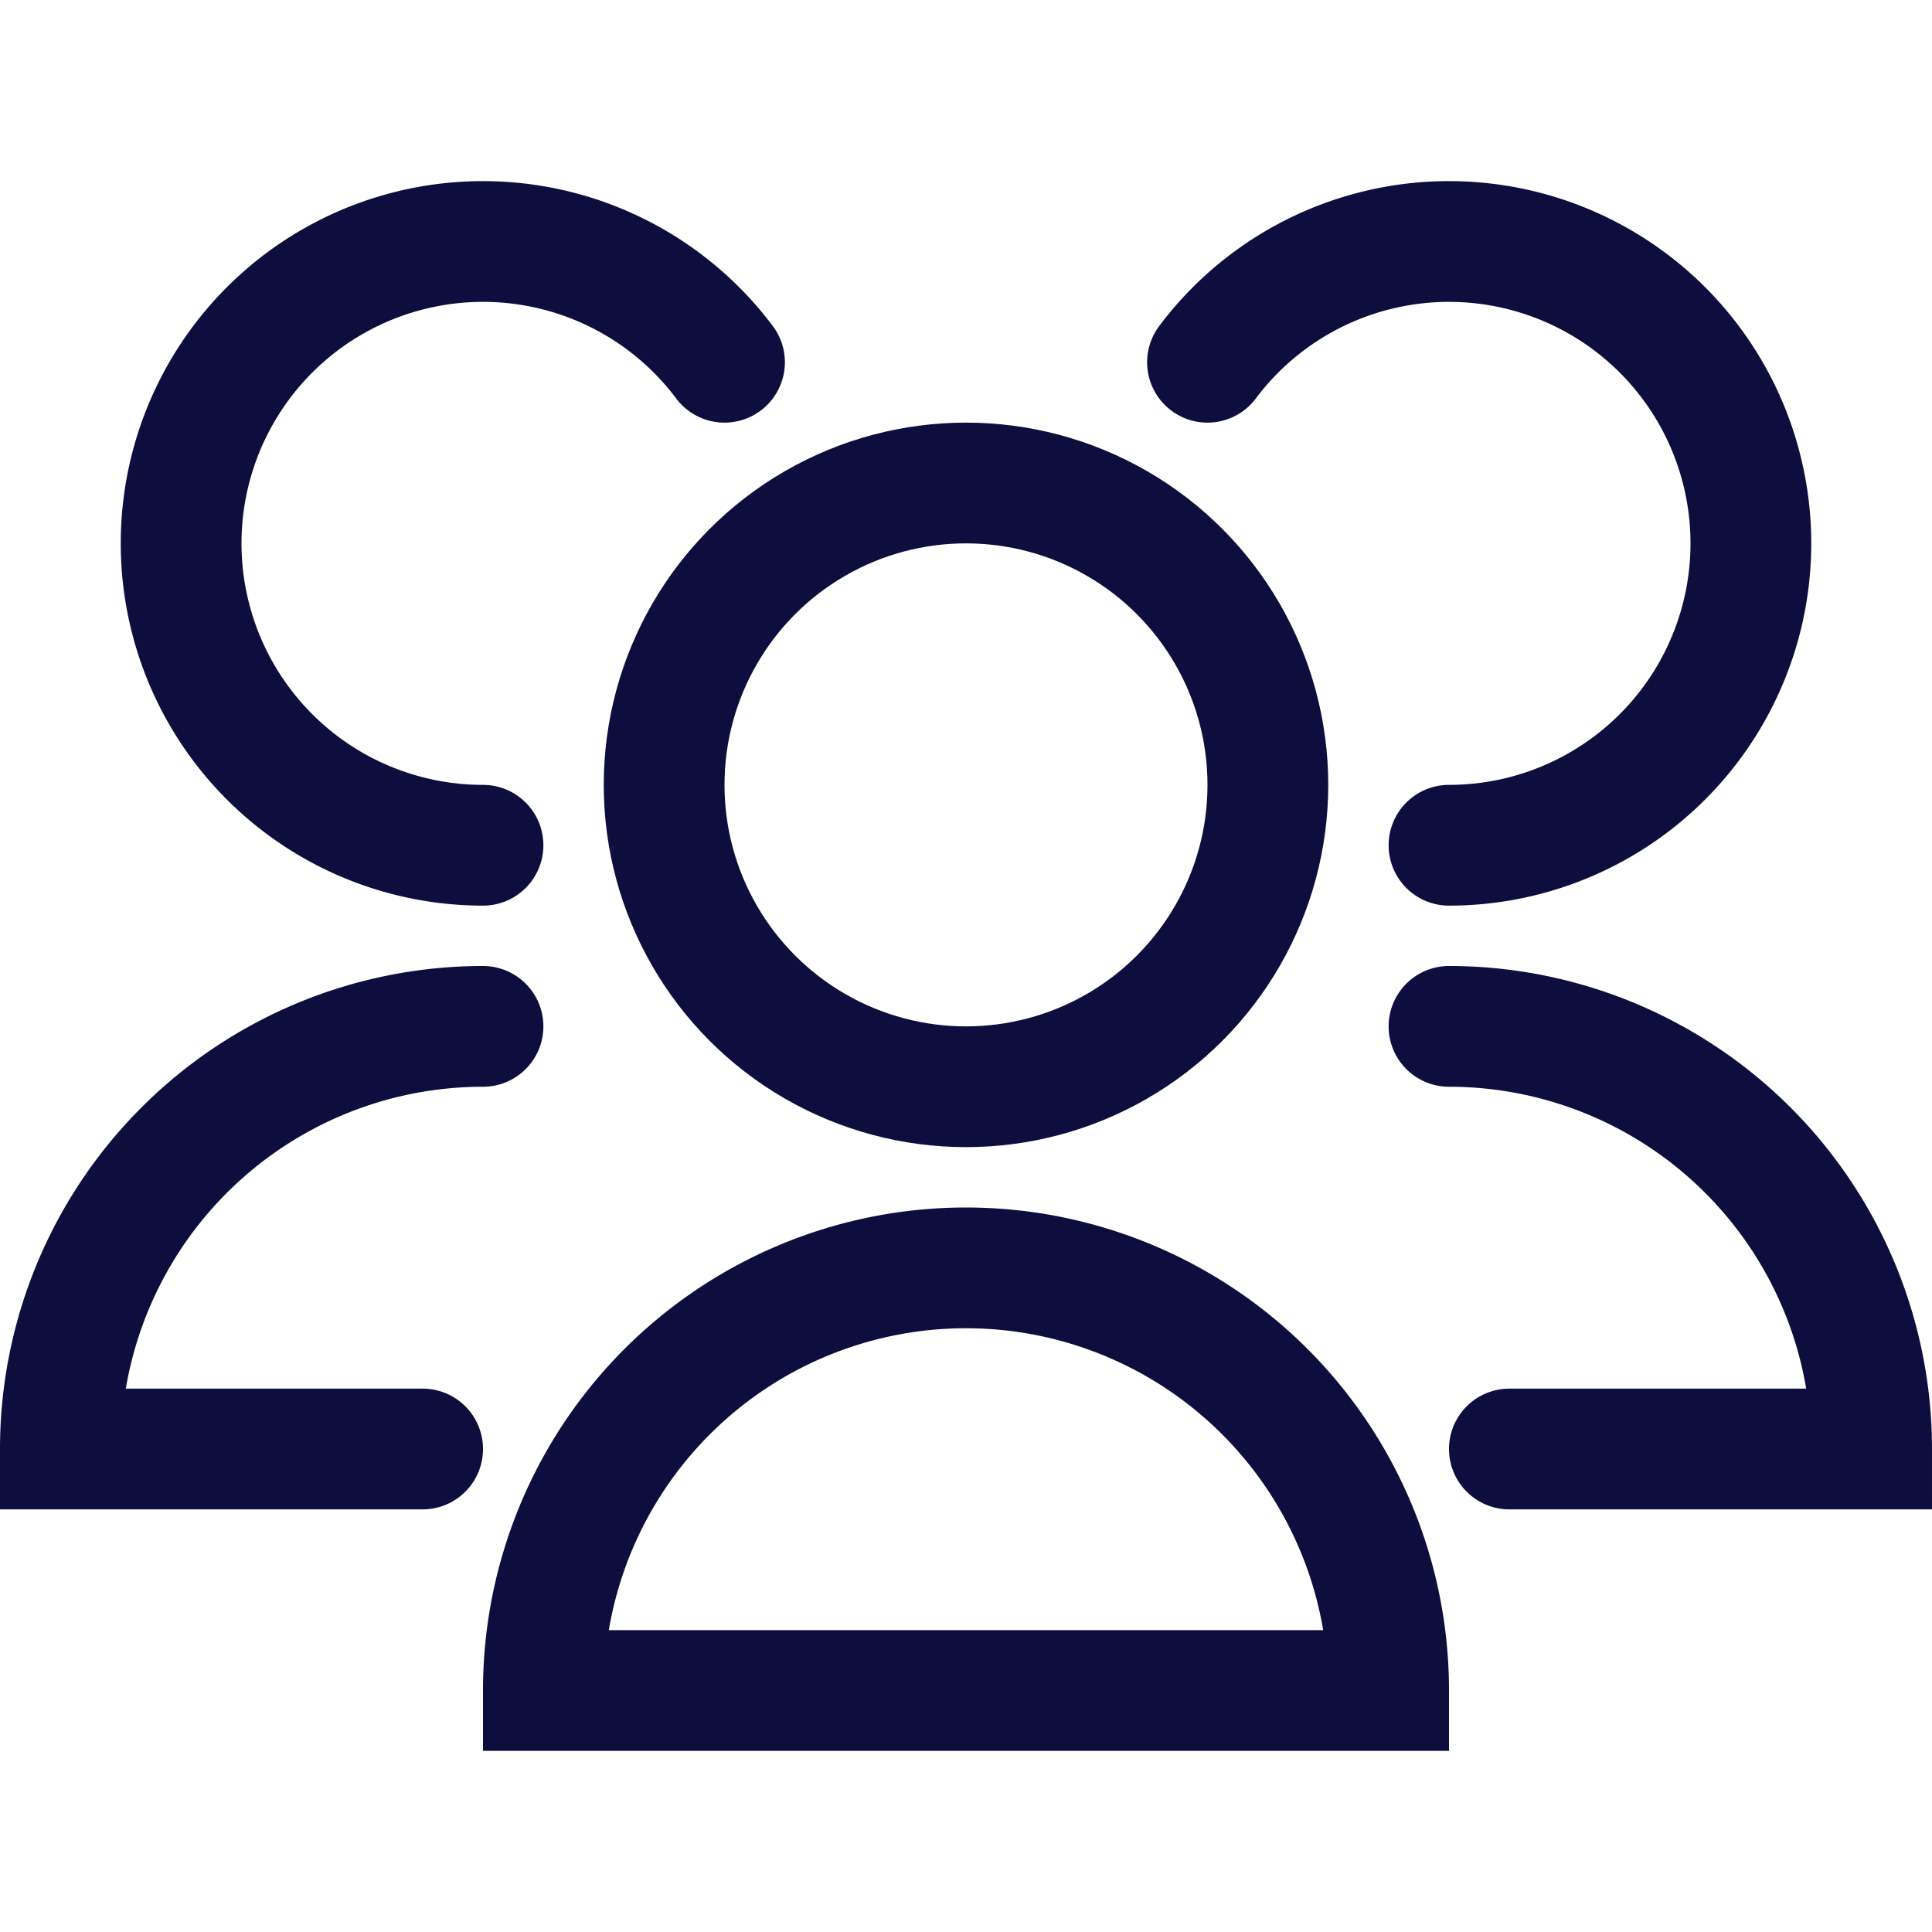
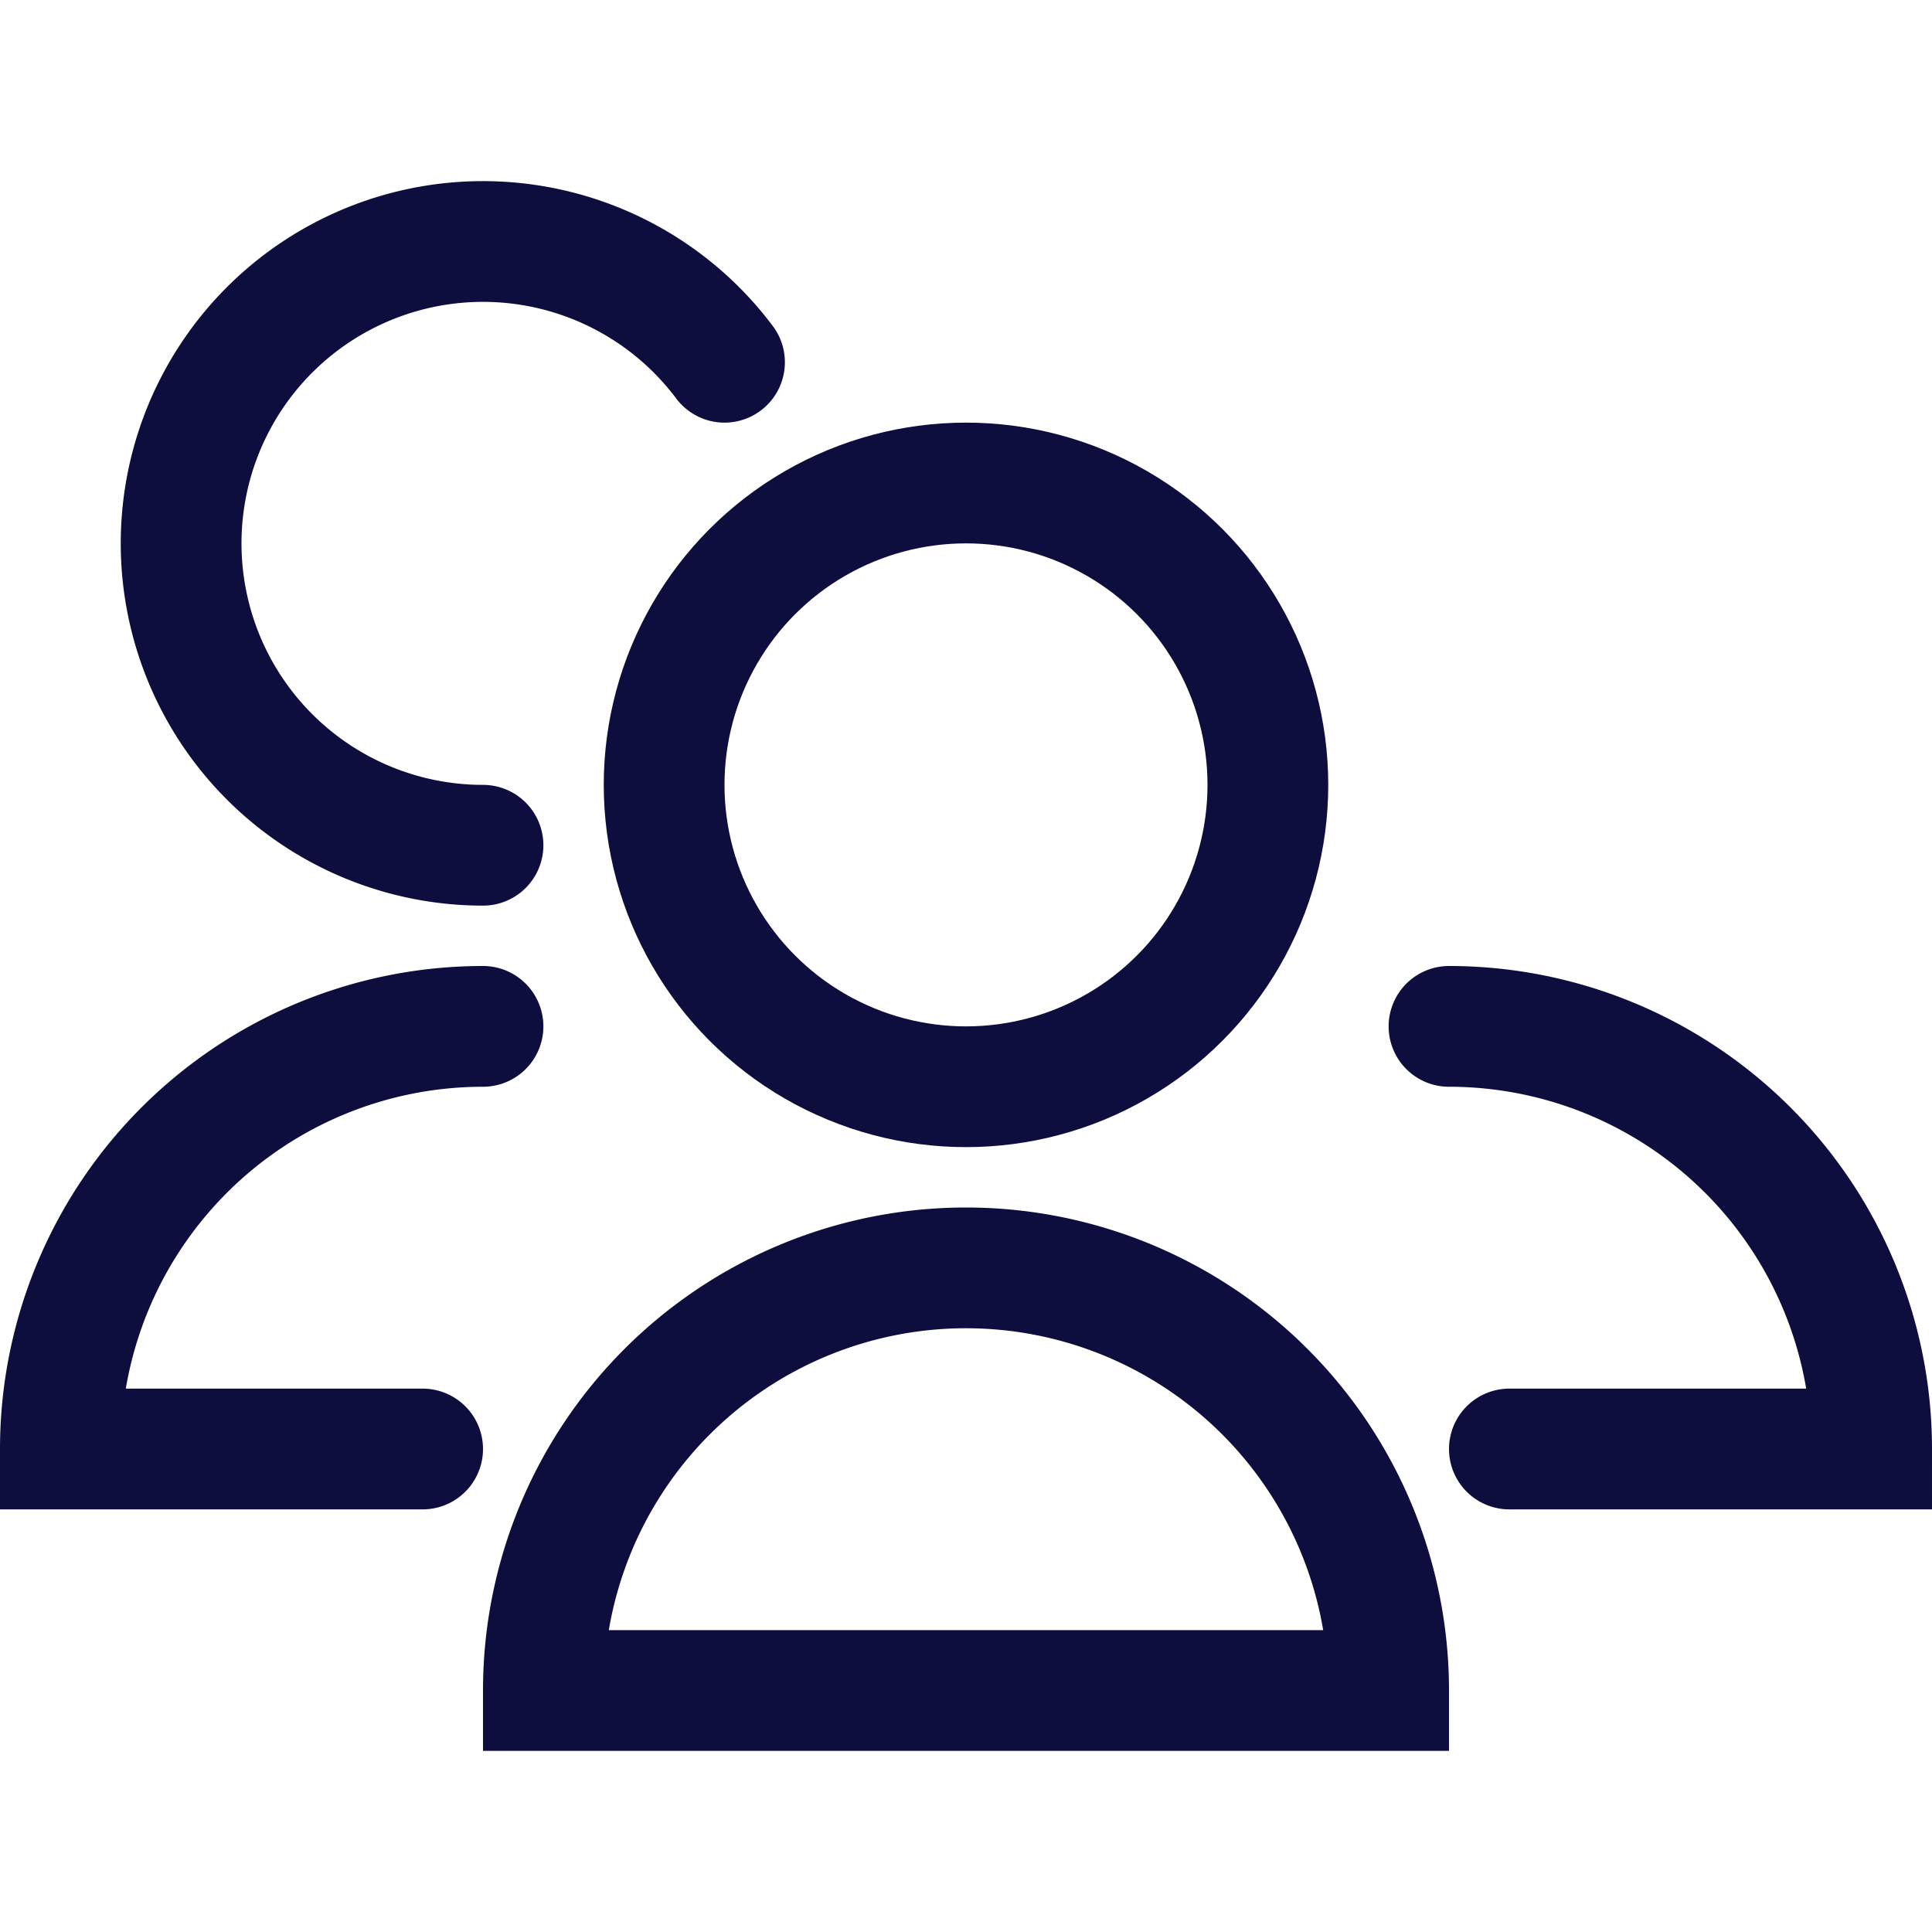
<svg xmlns="http://www.w3.org/2000/svg" viewBox="0 0 32 32">
  <defs>
    <style>.cls-1{fill:none;stroke:#000;stroke-linecap:round;stroke-linejoin:round;stroke-width:2px;}</style>
  </defs>
  <title />
  <g data-name="79-users" id="_79-users">
    <circle cx="16" cy="13" r="5" stroke="#0d0d3e" stroke-width="2px" stroke-linecap="round" original-stroke="#000000" fill="none" />
    <path d="M23,28A7,7,0,0,0,9,28Z" stroke="#0d0d3e" stroke-width="2px" stroke-linecap="round" original-stroke="#000000" fill="none" />
-     <path d="M24,14a5,5,0,1,0-4-8" stroke="#0d0d3e" stroke-width="2px" stroke-linecap="round" original-stroke="#000000" fill="none" />
    <path d="M25,24h6a7,7,0,0,0-7-7" stroke="#0d0d3e" stroke-width="2px" stroke-linecap="round" original-stroke="#000000" fill="none" />
    <path d="M12,6a5,5,0,1,0-4,8" stroke="#0d0d3e" stroke-width="2px" stroke-linecap="round" original-stroke="#000000" fill="none" />
    <path d="M8,17a7,7,0,0,0-7,7H7" stroke="#0d0d3e" stroke-width="2px" stroke-linecap="round" original-stroke="#000000" fill="none" />
  </g>
</svg>